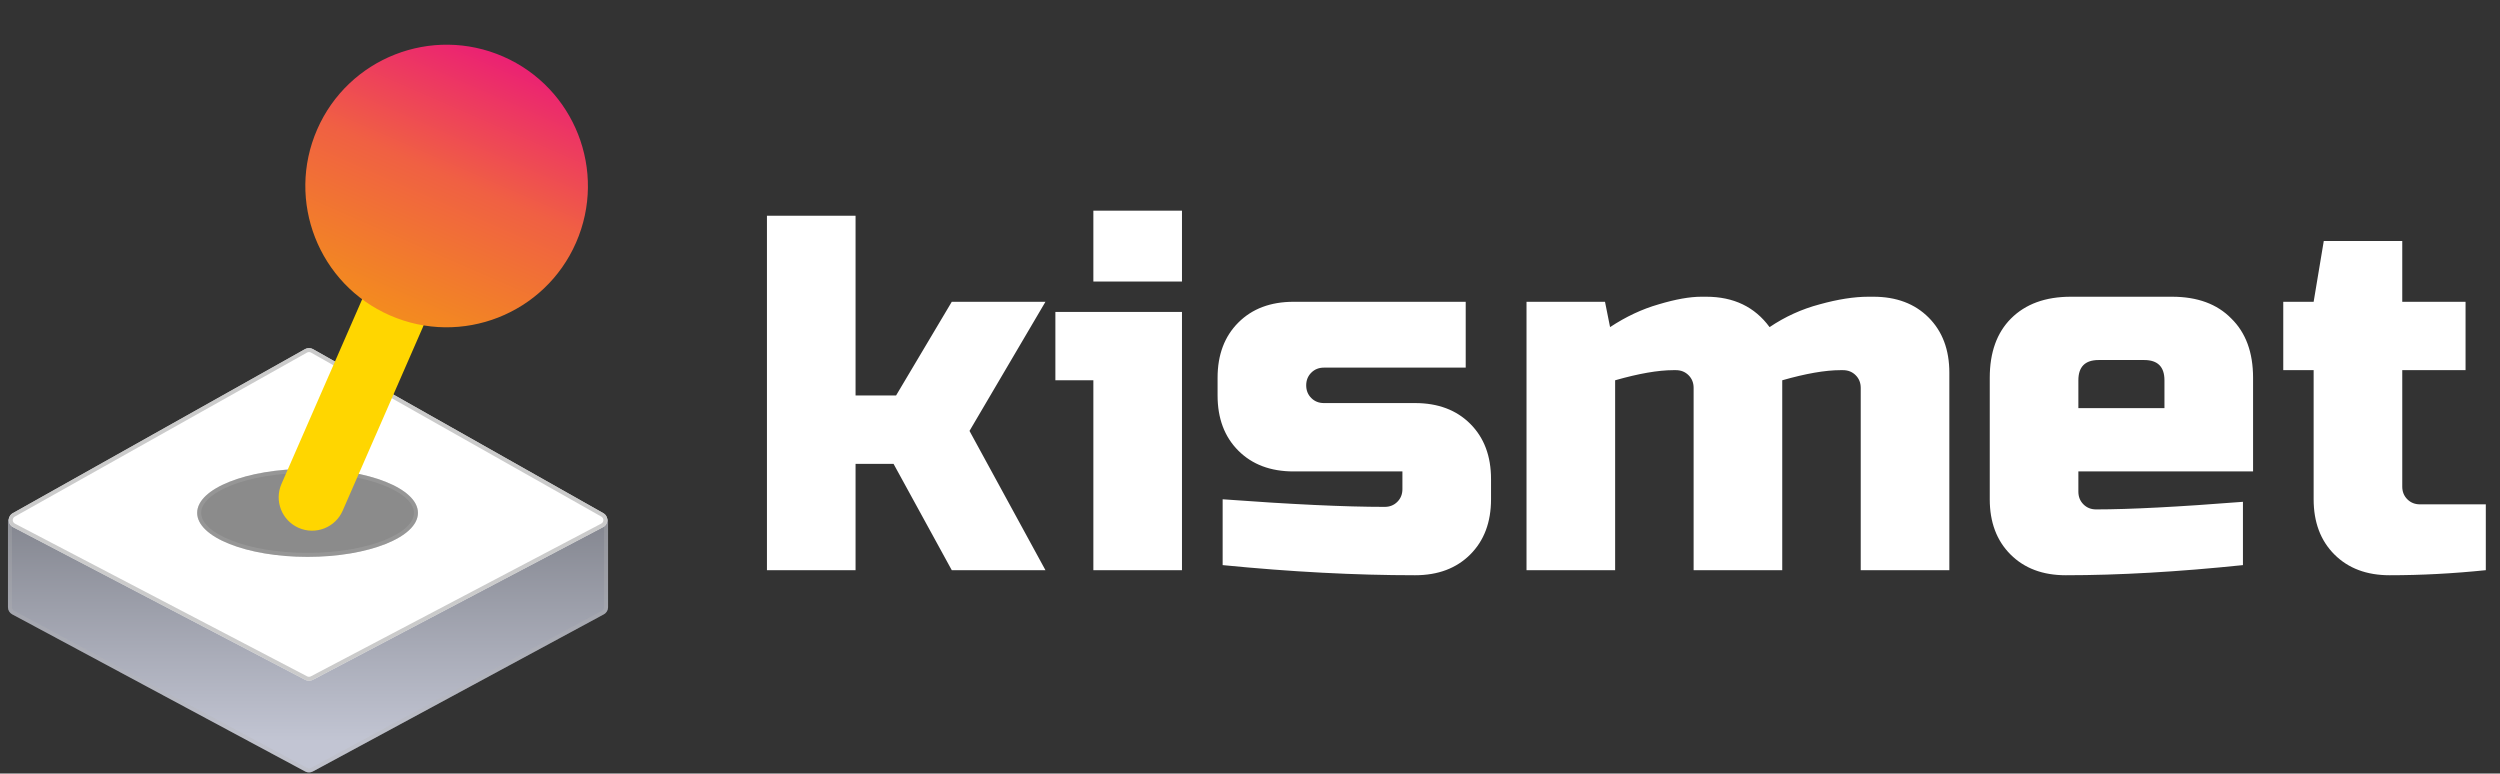
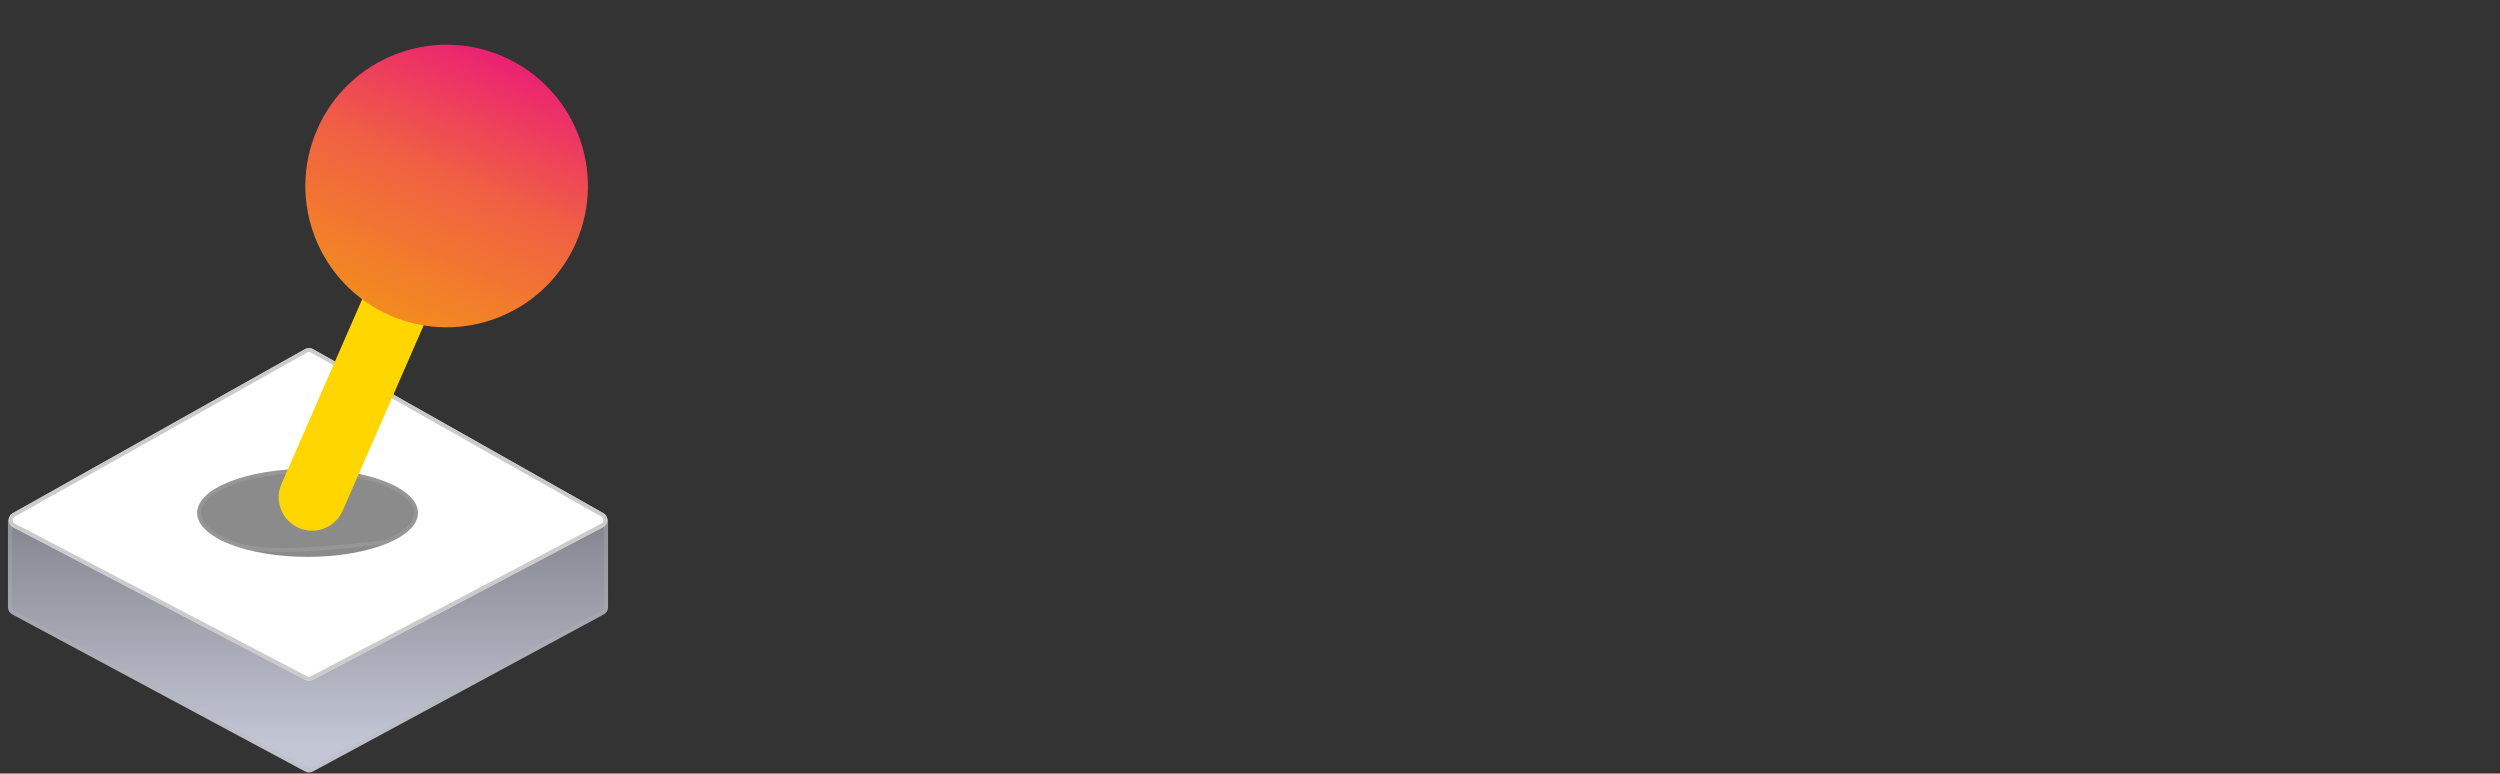
<svg xmlns="http://www.w3.org/2000/svg" width="627" height="194" viewBox="0 0 627 194" fill="none">
  <rect x="0" y="0" width="627" height="194" fill="#333333" stroke="none" />
  <path d="M76.551 193.491L3.055 154.066C2.405 153.717 2 153.04 2 152.303V130.9C2 130.059 2.526 129.309 3.316 129.021L76.813 102.25C77.257 102.089 77.743 102.089 78.186 102.252L151.189 129.019C151.976 129.308 152.5 130.058 152.5 130.897V152.307C152.5 153.042 152.097 153.718 151.45 154.067L78.447 193.489C77.856 193.808 77.144 193.809 76.551 193.491Z" fill="url(#paint0_linear_961_1832)" />
  <path d="M76.788 193.051L3.291 153.625C2.804 153.364 2.5 152.856 2.5 152.303V130.9C2.5 130.27 2.894 129.706 3.487 129.491L76.984 102.72C77.317 102.599 77.682 102.599 78.014 102.721L151.016 129.489C151.607 129.705 152 130.268 152 130.897V152.307C152 152.858 151.698 153.365 151.213 153.627L78.21 193.049C77.766 193.288 77.232 193.289 76.788 193.051Z" stroke="#B7B7B7" stroke-opacity="0.27" />
  <path d="M3.219 128.693L76.518 87.551C77.128 87.209 77.872 87.21 78.481 87.554L151.307 128.696C152.685 129.475 152.655 131.47 151.254 132.207L78.428 170.512C77.847 170.818 77.153 170.818 76.571 170.514L3.272 132.21C1.864 131.474 1.834 129.47 3.219 128.693Z" fill="white" />
  <path d="M3.464 129.129L76.763 87.987C77.22 87.731 77.778 87.731 78.235 87.989L151.061 129.131C152.095 129.715 152.072 131.212 151.021 131.765L78.195 170.069C77.759 170.299 77.239 170.299 76.802 170.071L3.503 131.767C2.448 131.215 2.425 129.712 3.464 129.129Z" stroke="#B7B7B7" stroke-opacity="0.73" />
  <ellipse cx="77.135" cy="128.629" rx="27.686" ry="11.036" fill="#8B8B8B" />
-   <path d="M104.321 128.629C104.321 129.971 103.641 131.299 102.302 132.561C100.962 133.824 98.997 134.984 96.527 135.968C91.589 137.936 84.733 139.165 77.135 139.165C69.537 139.165 62.681 137.936 57.743 135.968C55.273 134.984 53.307 133.824 51.968 132.561C50.629 131.299 49.949 129.971 49.949 128.629C49.949 127.288 50.629 125.959 51.968 124.698C53.307 123.435 55.273 122.275 57.743 121.29C62.681 119.322 69.537 118.094 77.135 118.094C84.733 118.094 91.589 119.322 96.527 121.29C98.997 122.275 100.962 123.435 102.302 124.698C103.641 125.959 104.321 127.288 104.321 128.629Z" stroke="#B7B7B7" stroke-opacity="0.27" />
+   <path d="M104.321 128.629C104.321 129.971 103.641 131.299 102.302 132.561C100.962 133.824 98.997 134.984 96.527 135.968C69.537 139.165 62.681 137.936 57.743 135.968C55.273 134.984 53.307 133.824 51.968 132.561C50.629 131.299 49.949 129.971 49.949 128.629C49.949 127.288 50.629 125.959 51.968 124.698C53.307 123.435 55.273 122.275 57.743 121.29C62.681 119.322 69.537 118.094 77.135 118.094C84.733 118.094 91.589 119.322 96.527 121.29C98.997 122.275 100.962 123.435 102.302 124.698C103.641 125.959 104.321 127.288 104.321 128.629Z" stroke="#B7B7B7" stroke-opacity="0.27" />
  <path fill-rule="evenodd" clip-rule="evenodd" d="M101.74 71.003C97.501 69.152 92.563 71.087 90.712 75.326L82.592 93.918C82.546 94.014 82.501 94.111 82.458 94.209L70.596 121.369C68.744 125.608 70.68 130.545 74.919 132.397C79.158 134.248 84.095 132.313 85.947 128.074L94.067 109.482C94.113 109.386 94.157 109.289 94.201 109.191L106.063 82.031C107.914 77.792 105.979 72.855 101.74 71.003Z" fill="#FFD600" />
  <circle cx="112.014" cy="46.649" r="35.43" transform="rotate(23.594 112.014 46.649)" fill="url(#paint1_linear_961_1832)" />
-   <path d="M214.575 116.33V143H192.35V54.1H214.575V99.185H224.735L238.705 75.69H262.2L243.15 108.075L262.2 143H238.705L224.1 116.33H214.575ZM296.44 78.23V143H274.215V95.375H264.69V78.23H296.44ZM274.215 52.83H296.44V70.61H274.215V52.83ZM306.64 125.22C323.827 126.49 337.374 127.125 347.28 127.125C348.55 127.125 349.608 126.702 350.455 125.855C351.302 125.008 351.725 123.95 351.725 122.68V118.235H324.42C318.663 118.235 314.048 116.499 310.577 113.028C307.106 109.557 305.37 104.942 305.37 99.185V94.74C305.37 88.983 307.106 84.368 310.577 80.897C314.048 77.426 318.663 75.69 324.42 75.69H367.6V92.2H332.04C330.77 92.2 329.712 92.623 328.865 93.47C328.018 94.317 327.595 95.375 327.595 96.645C327.595 97.915 328.018 98.973 328.865 99.82C329.712 100.667 330.77 101.09 332.04 101.09H354.9C360.657 101.09 365.272 102.826 368.743 106.297C372.214 109.768 373.95 114.383 373.95 120.14V125.22C373.95 130.977 372.214 135.592 368.743 139.063C365.272 142.534 360.657 144.27 354.9 144.27C339.914 144.27 323.827 143.423 306.64 141.73V125.22ZM427.935 74.42C434.793 74.42 440.085 76.96 443.81 82.04C447.705 79.415 451.896 77.51 456.383 76.325C460.955 75.055 465.019 74.42 468.575 74.42H469.845C475.602 74.42 480.217 76.156 483.688 79.627C487.159 83.098 488.895 87.713 488.895 93.47V143H466.67V97.28C466.67 96.01 466.247 94.952 465.4 94.105C464.553 93.258 463.495 92.835 462.225 92.835H461.59C457.78 92.835 452.912 93.682 446.985 95.375V143H424.76V97.28C424.76 96.01 424.337 94.952 423.49 94.105C422.643 93.258 421.585 92.835 420.315 92.835H419.68C415.87 92.835 411.002 93.682 405.075 95.375V143H382.85V75.69H402.535L403.805 82.04C407.784 79.415 411.848 77.51 415.997 76.325C420.23 75.055 423.786 74.42 426.665 74.42H427.935ZM526.335 90.295C522.949 90.295 521.255 91.988 521.255 95.375V102.36H542.845V95.375C542.845 91.988 541.152 90.295 537.765 90.295H526.335ZM562.53 141.73C546.19 143.423 531.373 144.27 518.08 144.27C512.323 144.27 507.709 142.534 504.237 139.063C500.766 135.592 499.03 130.977 499.03 125.22V94.74C499.03 88.39 500.808 83.437 504.364 79.881C508.005 76.24 513 74.42 519.35 74.42H544.75C551.1 74.42 556.053 76.24 559.609 79.881C563.25 83.437 565.07 88.39 565.07 94.74V118.235H521.255V123.315C521.255 124.585 521.679 125.643 522.525 126.49C523.372 127.337 524.43 127.76 525.7 127.76C534.082 127.76 546.359 127.125 562.53 125.855V141.73ZM623.441 143C615.228 143.847 607.185 144.27 599.311 144.27C593.553 144.27 588.939 142.534 585.468 139.063C581.996 135.592 580.261 130.977 580.261 125.22V92.835H572.641V75.69H580.261L582.801 60.45H602.486V75.69H618.361V92.835H602.486V122.045C602.486 123.315 602.909 124.373 603.756 125.22C604.602 126.067 605.661 126.49 606.931 126.49H623.441V143Z" fill="white" />
  <defs>
    <linearGradient id="paint0_linear_961_1832" x1="77.25" y1="102" x2="77.25" y2="186" gradientUnits="userSpaceOnUse">
      <stop stop-color="#64666D" />
      <stop offset="1" stop-color="#C2C5D3" />
    </linearGradient>
    <linearGradient id="paint1_linear_961_1832" x1="112.014" y1="11.219" x2="112.014" y2="82.079" gradientUnits="userSpaceOnUse">
      <stop stop-color="#EB2173" />
      <stop offset="0.47" stop-color="#F06043" />
      <stop offset="1" stop-color="#F38B1F" />
    </linearGradient>
  </defs>
</svg>